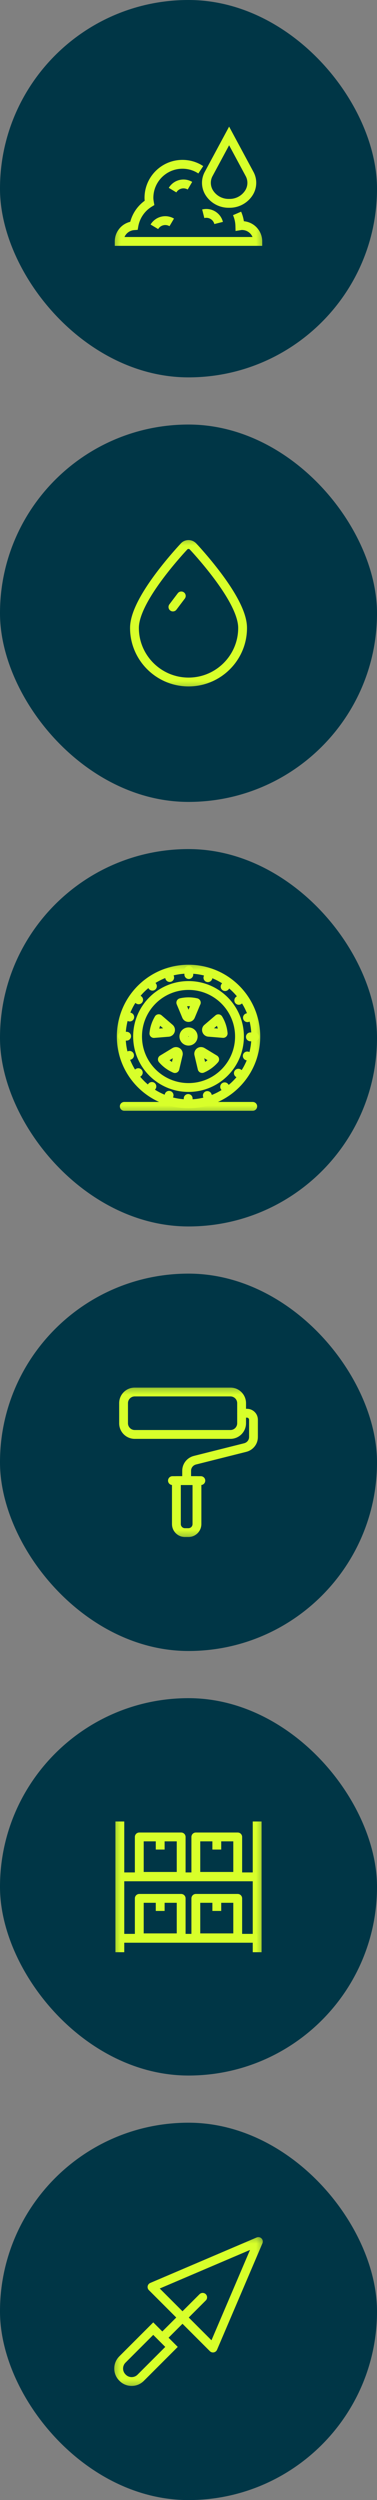
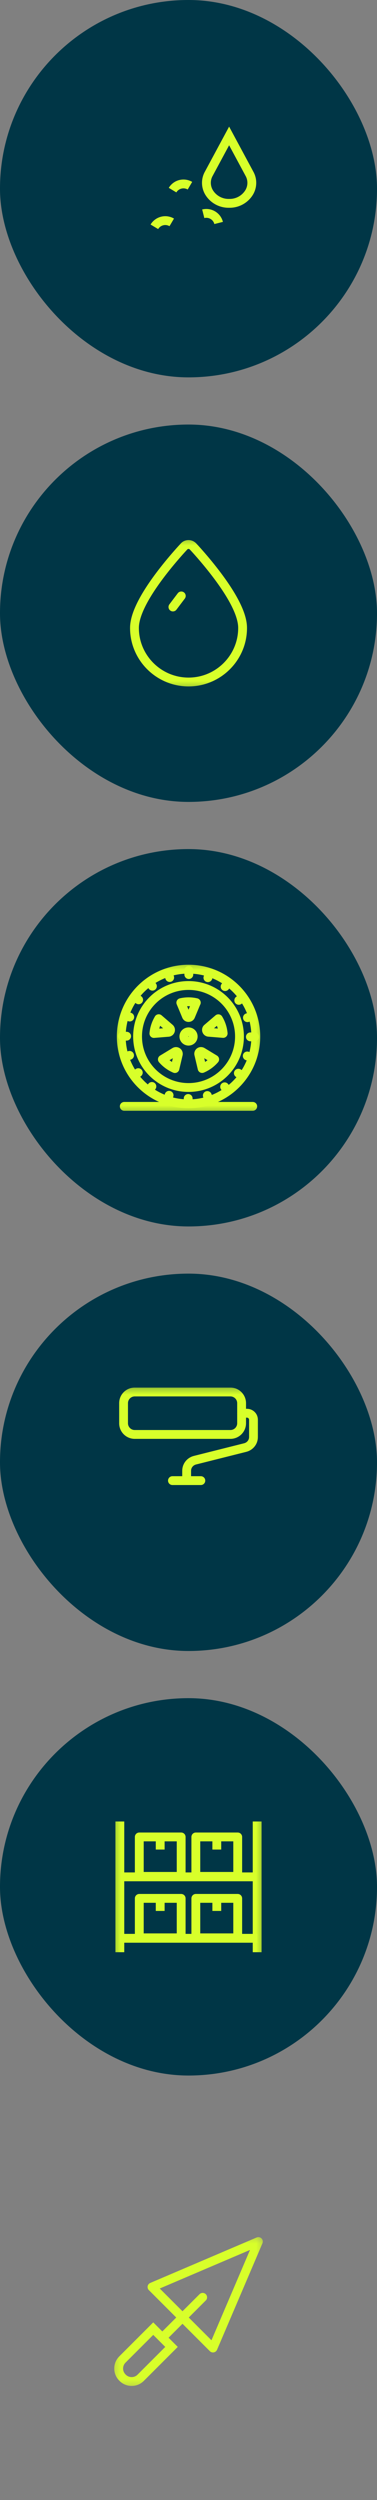
<svg xmlns="http://www.w3.org/2000/svg" width="64" height="424" fill="none">
  <rect width="100%" height="100%" fill="#808080" stroke="none" />
  <rect width="64" height="64" fill="#003646" rx="32" />
  <g clip-path="url(#a)">
    <mask id="b" width="26" height="26" x="19" y="19" maskUnits="userSpaceOnUse" style="mask-type:luminance">
      <path fill="#fff" d="M44.755 19.245h-25.51v25.51h25.51z" />
    </mask>
    <g stroke="#D8FF2A" stroke-miterlimit="10" stroke-width="1.5" mask="url(#b)">
      <path d="m35.435 29.485 3.46-6.43 3.46 6.43c.55.99.52 2.2-.07 3.17a3.87 3.87 0 0 1-3.39 1.83 3.87 3.87 0 0 1-3.39-1.83c-.59-.97-.62-2.18-.07-3.17Z" />
-       <path d="M34.085 28.795c-.89-.59-1.96-.93-3.11-.93-3.14 0-5.69 2.55-5.69 5.69 0 .29.04.57.09.85a5.7 5.7 0 0 0-2.64 3.87c-1.4.1-2.5 1.25-2.5 2.67h23.53c0-1.49-1.2-2.69-2.69-2.69-.12 0-.24.02-.36.04-.02-.75-.19-1.45-.47-2.1" />
      <path d="M26.205 38.465a2.16 2.16 0 0 1 2.95-.75M29.295 32.245a2.16 2.16 0 0 1 2.95-.75M34.505 36.255c1.15-.29 2.32.41 2.61 1.56" />
    </g>
  </g>
  <rect width="64" height="64" y="72" fill="#003646" rx="32" />
  <g clip-path="url(#c)">
    <mask id="d" width="22" height="26" x="21" y="91" maskUnits="userSpaceOnUse" style="mask-type:luminance">
      <path fill="#fff" d="M42.925 91.245h-21.85v25.51h21.85z" />
    </mask>
    <g mask="url(#d)">
      <path stroke="#D8FF2A" stroke-linecap="round" stroke-linejoin="round" stroke-width="1.5" d="M32.005 115.665c-5.06 0-9.18-4.12-9.18-9.17 0-2.09 1.44-5.08 4.28-8.87 2.05-2.73 4.07-4.87 4.15-4.96.19-.21.46-.32.75-.32s.55.12.75.32c.09.09 2.1 2.23 4.15 4.96 2.84 3.79 4.28 6.77 4.28 8.87 0 5.06-4.12 9.17-9.17 9.17z" />
    </g>
    <path stroke="#D8FF2A" stroke-linecap="round" stroke-linejoin="round" stroke-width="1.5" d="m30.775 101.065-1.42 1.88" />
  </g>
  <rect width="64" height="64" y="144" fill="#003646" rx="32" />
  <g clip-path="url(#e)">
    <mask id="f" width="26" height="26" x="19" y="163" maskUnits="userSpaceOnUse" style="mask-type:luminance">
      <path fill="#fff" d="M44.755 163.245h-25.51v25.51h25.51z" />
    </mask>
    <g stroke="#D8FF2A" stroke-linecap="round" stroke-linejoin="round" stroke-width="1.5" mask="url(#f)">
      <path d="M42.905 187.635h-21.81M32.055 165.285v-.72M28.805 165.785l-.22-.69" />
    </g>
    <path stroke="#D8FF2A" stroke-linecap="round" stroke-linejoin="round" stroke-width="1.5" d="m25.875 167.255-.43-.58M23.535 169.565l-.58-.42" />
    <mask id="g" width="26" height="26" x="19" y="163" maskUnits="userSpaceOnUse" style="mask-type:luminance">
      <path fill="#fff" d="M44.755 163.245h-25.51v25.51h25.51z" />
    </mask>
    <g stroke="#D8FF2A" stroke-linecap="round" stroke-linejoin="round" stroke-width="1.5" mask="url(#g)">
      <path d="m22.025 172.485-.68-.22M21.495 175.735h-.72M21.995 178.985l-.69.22" />
    </g>
    <path stroke="#D8FF2A" stroke-linecap="round" stroke-linejoin="round" stroke-width="1.5" d="m23.475 181.915-.59.42M25.785 184.255l-.43.58M28.705 185.755l-.23.69" />
    <mask id="h" width="26" height="26" x="19" y="163" maskUnits="userSpaceOnUse" style="mask-type:luminance">
      <path fill="#fff" d="M44.755 163.245h-25.51v25.51h25.51z" />
    </mask>
    <g mask="url(#h)">
      <path stroke="#D8FF2A" stroke-linecap="round" stroke-linejoin="round" stroke-width="1.5" d="M31.945 186.295v.72" />
    </g>
    <path stroke="#D8FF2A" stroke-linecap="round" stroke-linejoin="round" stroke-width="1.5" d="m35.195 185.795.22.68M38.135 184.315l.42.59M40.465 182.005l.58.42M41.975 179.085l.68.22" />
    <mask id="i" width="26" height="26" x="19" y="163" maskUnits="userSpaceOnUse" style="mask-type:luminance">
      <path fill="#fff" d="M44.755 163.245h-25.51v25.51h25.51z" />
    </mask>
    <g stroke="#D8FF2A" stroke-linecap="round" stroke-linejoin="round" stroke-width="1.5" mask="url(#i)">
      <path d="M42.505 175.845h.72M42.005 172.595l.69-.22" />
    </g>
    <path stroke="#D8FF2A" stroke-linecap="round" stroke-linejoin="round" stroke-width="1.5" d="m40.535 169.655.58-.42M38.215 167.325l.43-.59" />
    <mask id="j" width="26" height="26" x="19" y="163" maskUnits="userSpaceOnUse" style="mask-type:luminance">
      <path fill="#fff" d="M44.755 163.245h-25.51v25.51h25.51z" />
    </mask>
    <g stroke="#D8FF2A" stroke-linecap="round" stroke-linejoin="round" stroke-width="1.5" mask="url(#j)">
      <path d="m35.295 165.815.23-.69M43.425 175.785c0 6.31-5.11 11.42-11.42 11.42s-11.42-5.11-11.42-11.42 5.11-11.42 11.42-11.42 11.42 5.11 11.42 11.42" />
      <path d="M32.005 167.135c-4.78 0-8.65 3.87-8.65 8.65s3.87 8.65 8.65 8.65 8.65-3.87 8.65-8.65-3.88-8.65-8.65-8.65" />
      <path d="m37.875 175.265-2.46-.2a.394.394 0 0 1-.36-.43c0-.1.06-.2.14-.26l1.87-1.6c.46.76.74 1.61.82 2.49zm-4.56-5.22-.95 2.28a.39.39 0 0 1-.72 0l-.95-2.28c.86-.2 1.76-.2 2.63 0zm-6.37 2.72 1.87 1.61c.16.14.18.39.04.56-.07.08-.16.13-.27.14l-2.46.2c.08-.88.36-1.74.82-2.5zm.62 6.9 2.11-1.28a.4.4 0 0 1 .54.13c.05.09.07.2.05.3l-.57 2.41c-.81-.35-1.54-.88-2.12-1.55zm6.75 1.55-.57-2.41a.39.39 0 0 1 .29-.47c.1-.02.21 0 .3.05l2.11 1.28c-.58.67-1.31 1.2-2.12 1.55zM32.005 176.575c-.43 0-.79-.35-.79-.79s.35-.79.79-.79.79.35.79.79-.35.79-.79.79" />
    </g>
  </g>
  <rect width="64" height="64" y="216" fill="#003646" rx="32" />
  <g clip-path="url(#k)">
    <mask id="l" width="26" height="26" x="19" y="235" maskUnits="userSpaceOnUse" style="mask-type:luminance">
      <path fill="#fff" d="M44.755 235.245h-25.51v25.51h25.51z" />
    </mask>
    <g stroke="#D8FF2A" stroke-linecap="round" stroke-linejoin="round" stroke-width="1.5" mask="url(#l)">
      <path d="M39.115 236.075h-16.24a1.9 1.9 0 0 0-1.9 1.9v3.4a1.9 1.9 0 0 0 1.9 1.9h16.24a1.9 1.9 0 0 0 1.9-1.9v-3.4a1.9 1.9 0 0 0-1.9-1.9" />
      <path d="M41.015 239.675h.91c.61 0 1.11.5 1.11 1.11v2.92c0 .85-.58 1.58-1.4 1.79l-8.55 2.15c-.82.21-1.4.94-1.4 1.79v1.54" />
    </g>
    <path stroke="#D8FF2A" stroke-linecap="round" stroke-linejoin="round" stroke-width="1.5" d="M29.275 251.105h4.82" />
    <mask id="m" width="26" height="26" x="19" y="235" maskUnits="userSpaceOnUse" style="mask-type:luminance">
      <path fill="#fff" d="M44.755 235.245h-25.51v25.51h25.51z" />
    </mask>
    <g mask="url(#m)">
-       <path stroke="#D8FF2A" stroke-linecap="round" stroke-linejoin="round" stroke-width="1.5" d="M31.985 259.925h-.59c-.8 0-1.45-.65-1.45-1.45v-7.37h3.49v7.37c0 .8-.65 1.45-1.45 1.45" />
-     </g>
+       </g>
  </g>
  <rect width="64" height="64" y="288" fill="#003646" rx="32" />
  <g clip-path="url(#n)">
    <mask id="o" width="26" height="26" x="19" y="307" maskUnits="userSpaceOnUse" style="mask-type:luminance">
      <path fill="#fff" d="M44.755 307.245h-25.51v25.51h25.51z" />
    </mask>
    <g stroke="#D8FF2A" stroke-linejoin="round" stroke-width="1.5" mask="url(#o)">
      <path d="M20.345 308.915v22.17M43.655 308.915v22.17M20.345 318.305h23.31" />
    </g>
    <path stroke="#D8FF2A" stroke-linejoin="round" stroke-width="1.5" d="M30.755 311.535h-7.11v6.69h7.11zM27.195 311.535v2.14M40.355 311.535h-7.11v6.69h7.11zM36.805 311.535v2.14" />
    <mask id="p" width="26" height="26" x="19" y="307" maskUnits="userSpaceOnUse" style="mask-type:luminance">
      <path fill="#fff" d="M44.755 307.245h-25.51v25.51h25.51z" />
    </mask>
    <g mask="url(#p)">
      <path stroke="#D8FF2A" stroke-linejoin="round" stroke-width="1.5" d="M20.345 328.725h23.31" />
    </g>
    <path stroke="#D8FF2A" stroke-linejoin="round" stroke-width="1.5" d="M30.755 321.955h-7.11v6.69h7.11zM27.195 321.955v2.13M40.355 321.955h-7.11v6.69h7.11zM36.805 321.955v2.13" />
  </g>
-   <rect width="64" height="64" y="360" fill="#003646" rx="32" />
  <g clip-path="url(#q)">
    <mask id="r" width="26" height="26" x="19" y="379" maskUnits="userSpaceOnUse" style="mask-type:luminance">
      <path fill="#fff" d="M44.755 379.245h-25.51v25.51h25.51z" />
    </mask>
    <g mask="url(#r)">
      <path stroke="#D8FF2A" stroke-miterlimit="10" stroke-width="1.5" d="m20.815 403.255-.04-.04a2.16 2.16 0 0 1 0-3.05l5.24-5.24 3.1 3.1-5.24 5.24c-.84.84-2.21.84-3.05 0z" />
    </g>
    <path stroke="#D8FF2A" stroke-linecap="round" stroke-miterlimit="10" stroke-width="1.5" d="m27.555 396.465 6.85-6.85" />
    <mask id="s" width="26" height="26" x="19" y="379" maskUnits="userSpaceOnUse" style="mask-type:luminance">
      <path fill="#fff" d="M44.755 379.245h-25.51v25.51h25.51z" />
    </mask>
    <g mask="url(#s)">
      <path stroke="#D8FF2A" stroke-linecap="round" stroke-linejoin="round" stroke-width="1.5" d="m36.155 398.215-10.35-10.35 18.06-7.71z" />
    </g>
  </g>
  <defs>
    <clipPath id="a">
      <path fill="#fff" d="M19.245 19.245h25.51v25.51h-25.51z" />
    </clipPath>
    <clipPath id="c">
      <path fill="#fff" d="M21.075 91.245h21.85v25.51h-21.85z" />
    </clipPath>
    <clipPath id="e">
      <path fill="#fff" d="M19.245 163.245h25.51v25.51h-25.51z" />
    </clipPath>
    <clipPath id="k">
      <path fill="#fff" d="M19.245 235.245h25.51v25.51h-25.51z" />
    </clipPath>
    <clipPath id="n">
      <path fill="#fff" d="M19.245 307.245h25.51v25.51h-25.51z" />
    </clipPath>
    <clipPath id="q">
      <path fill="#fff" d="M19.245 379.245h25.51v25.51h-25.51z" />
    </clipPath>
  </defs>
</svg>